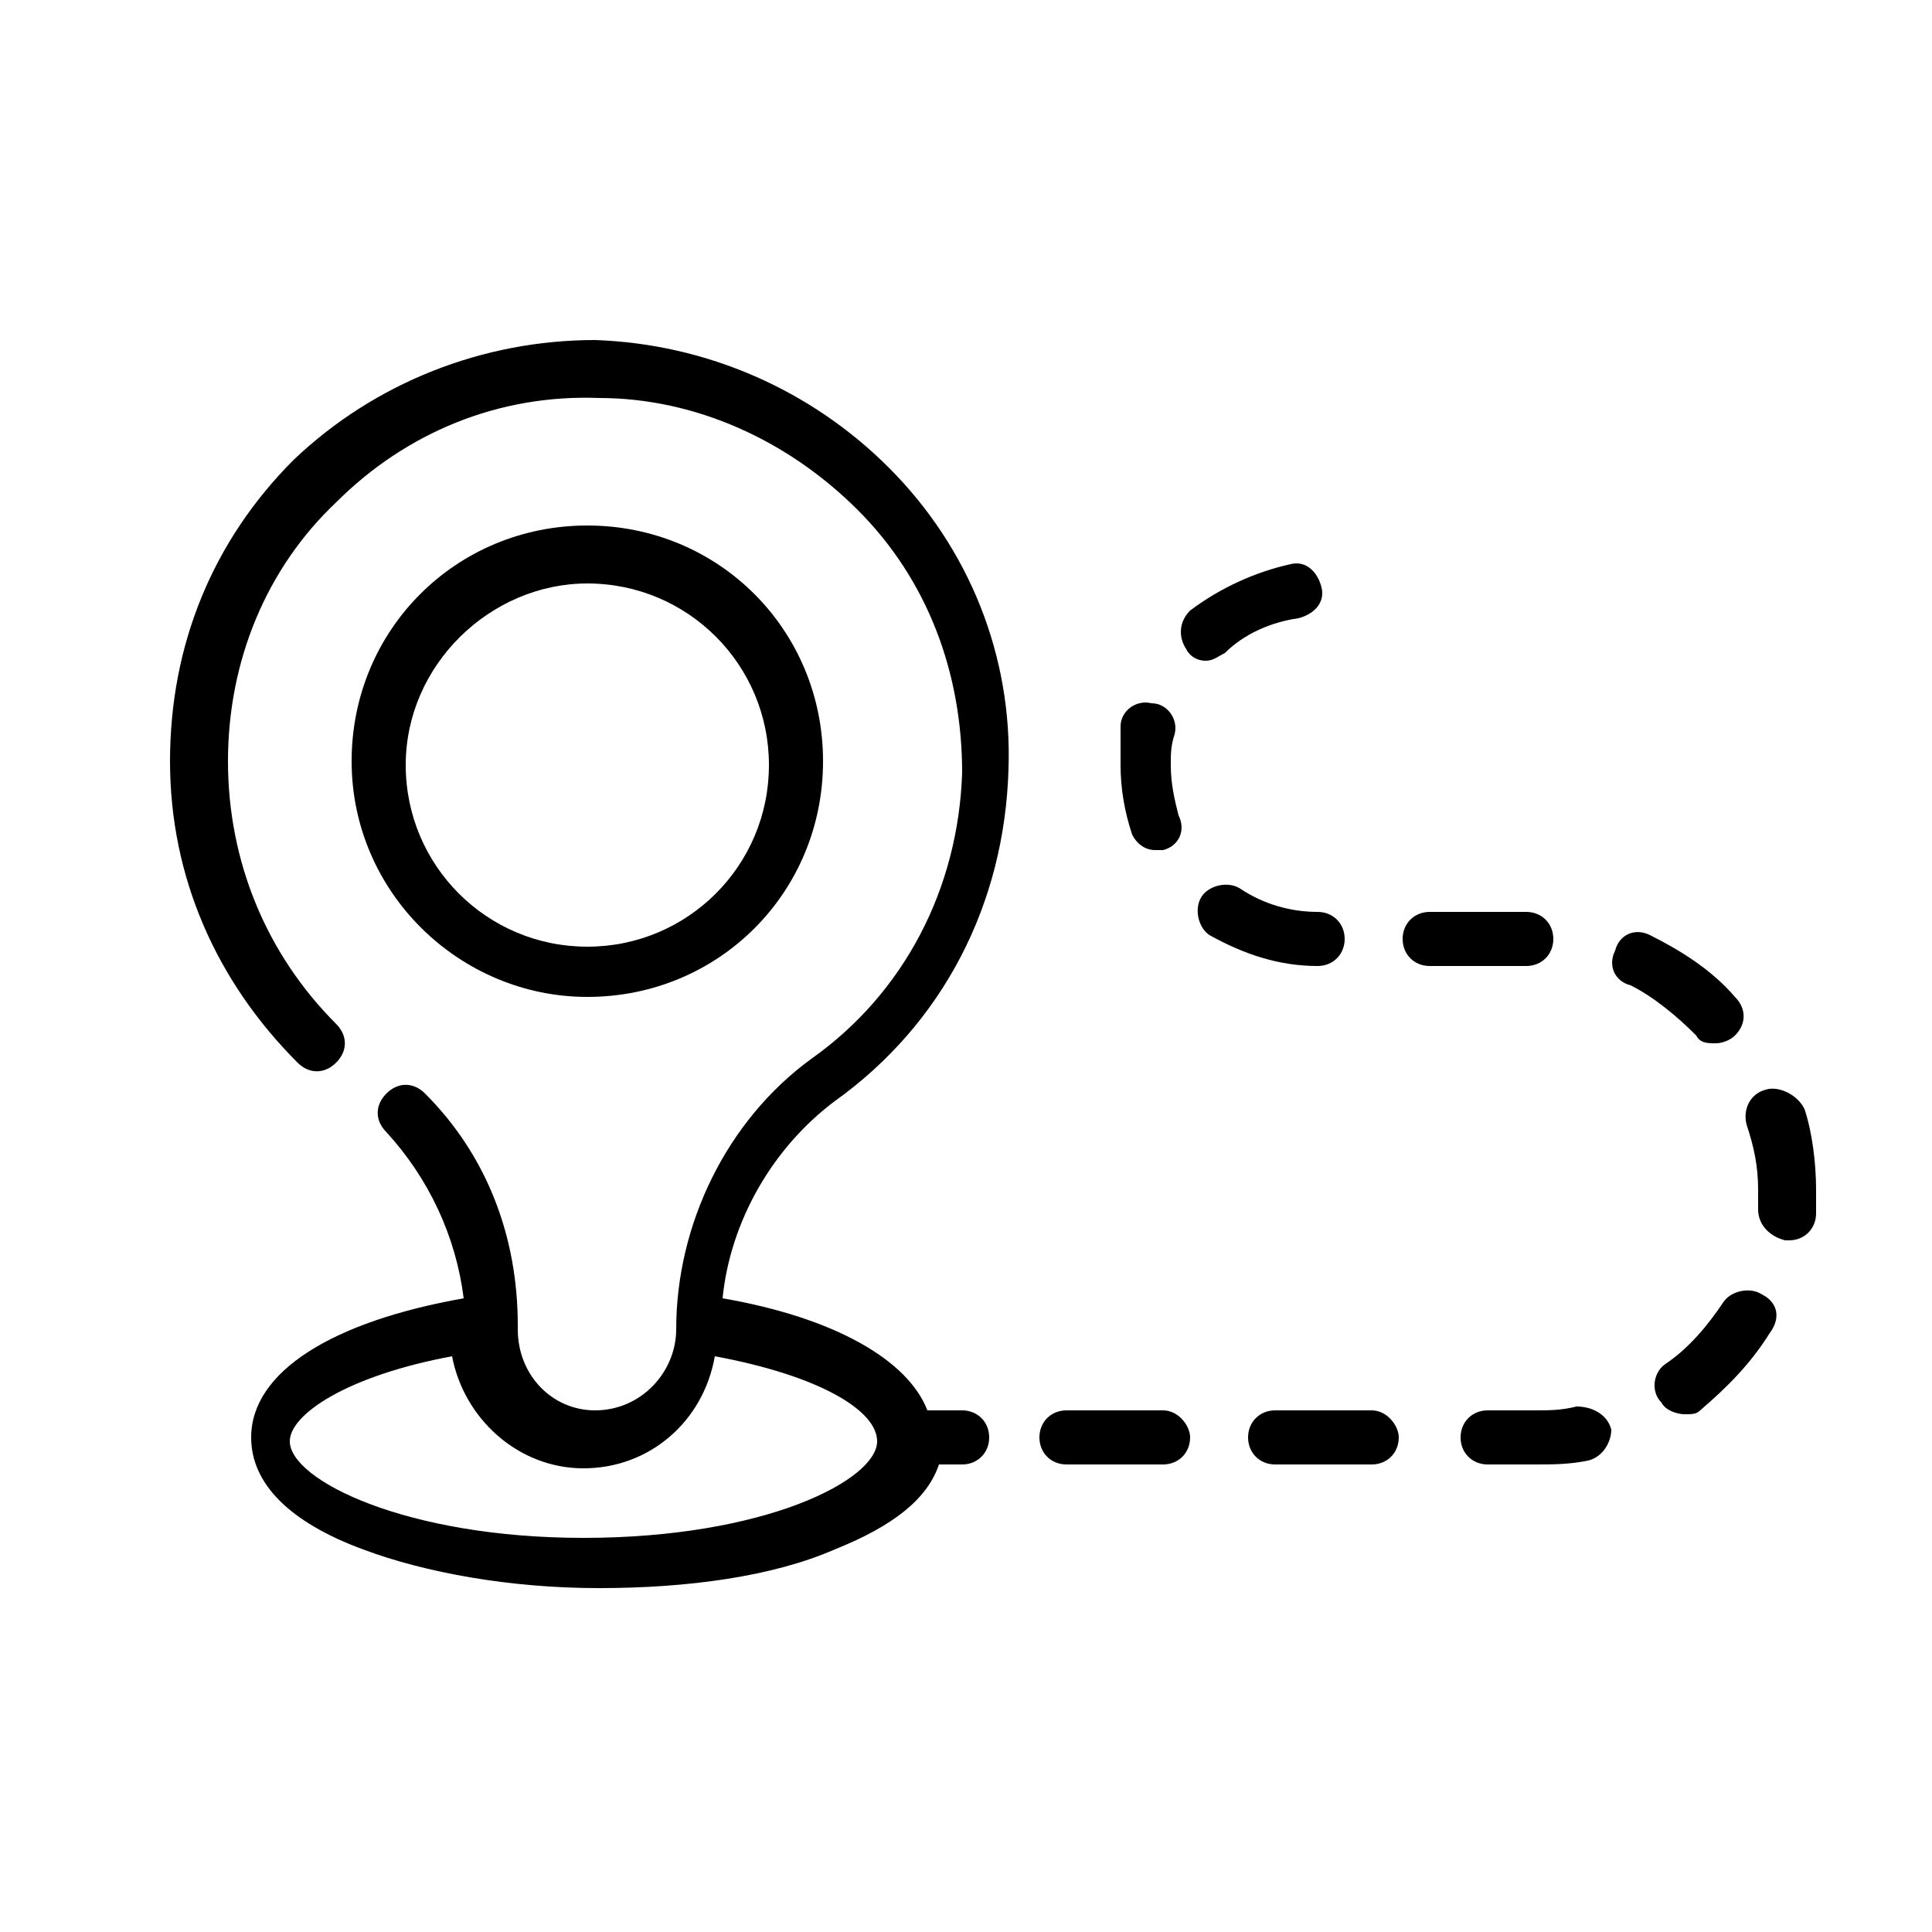
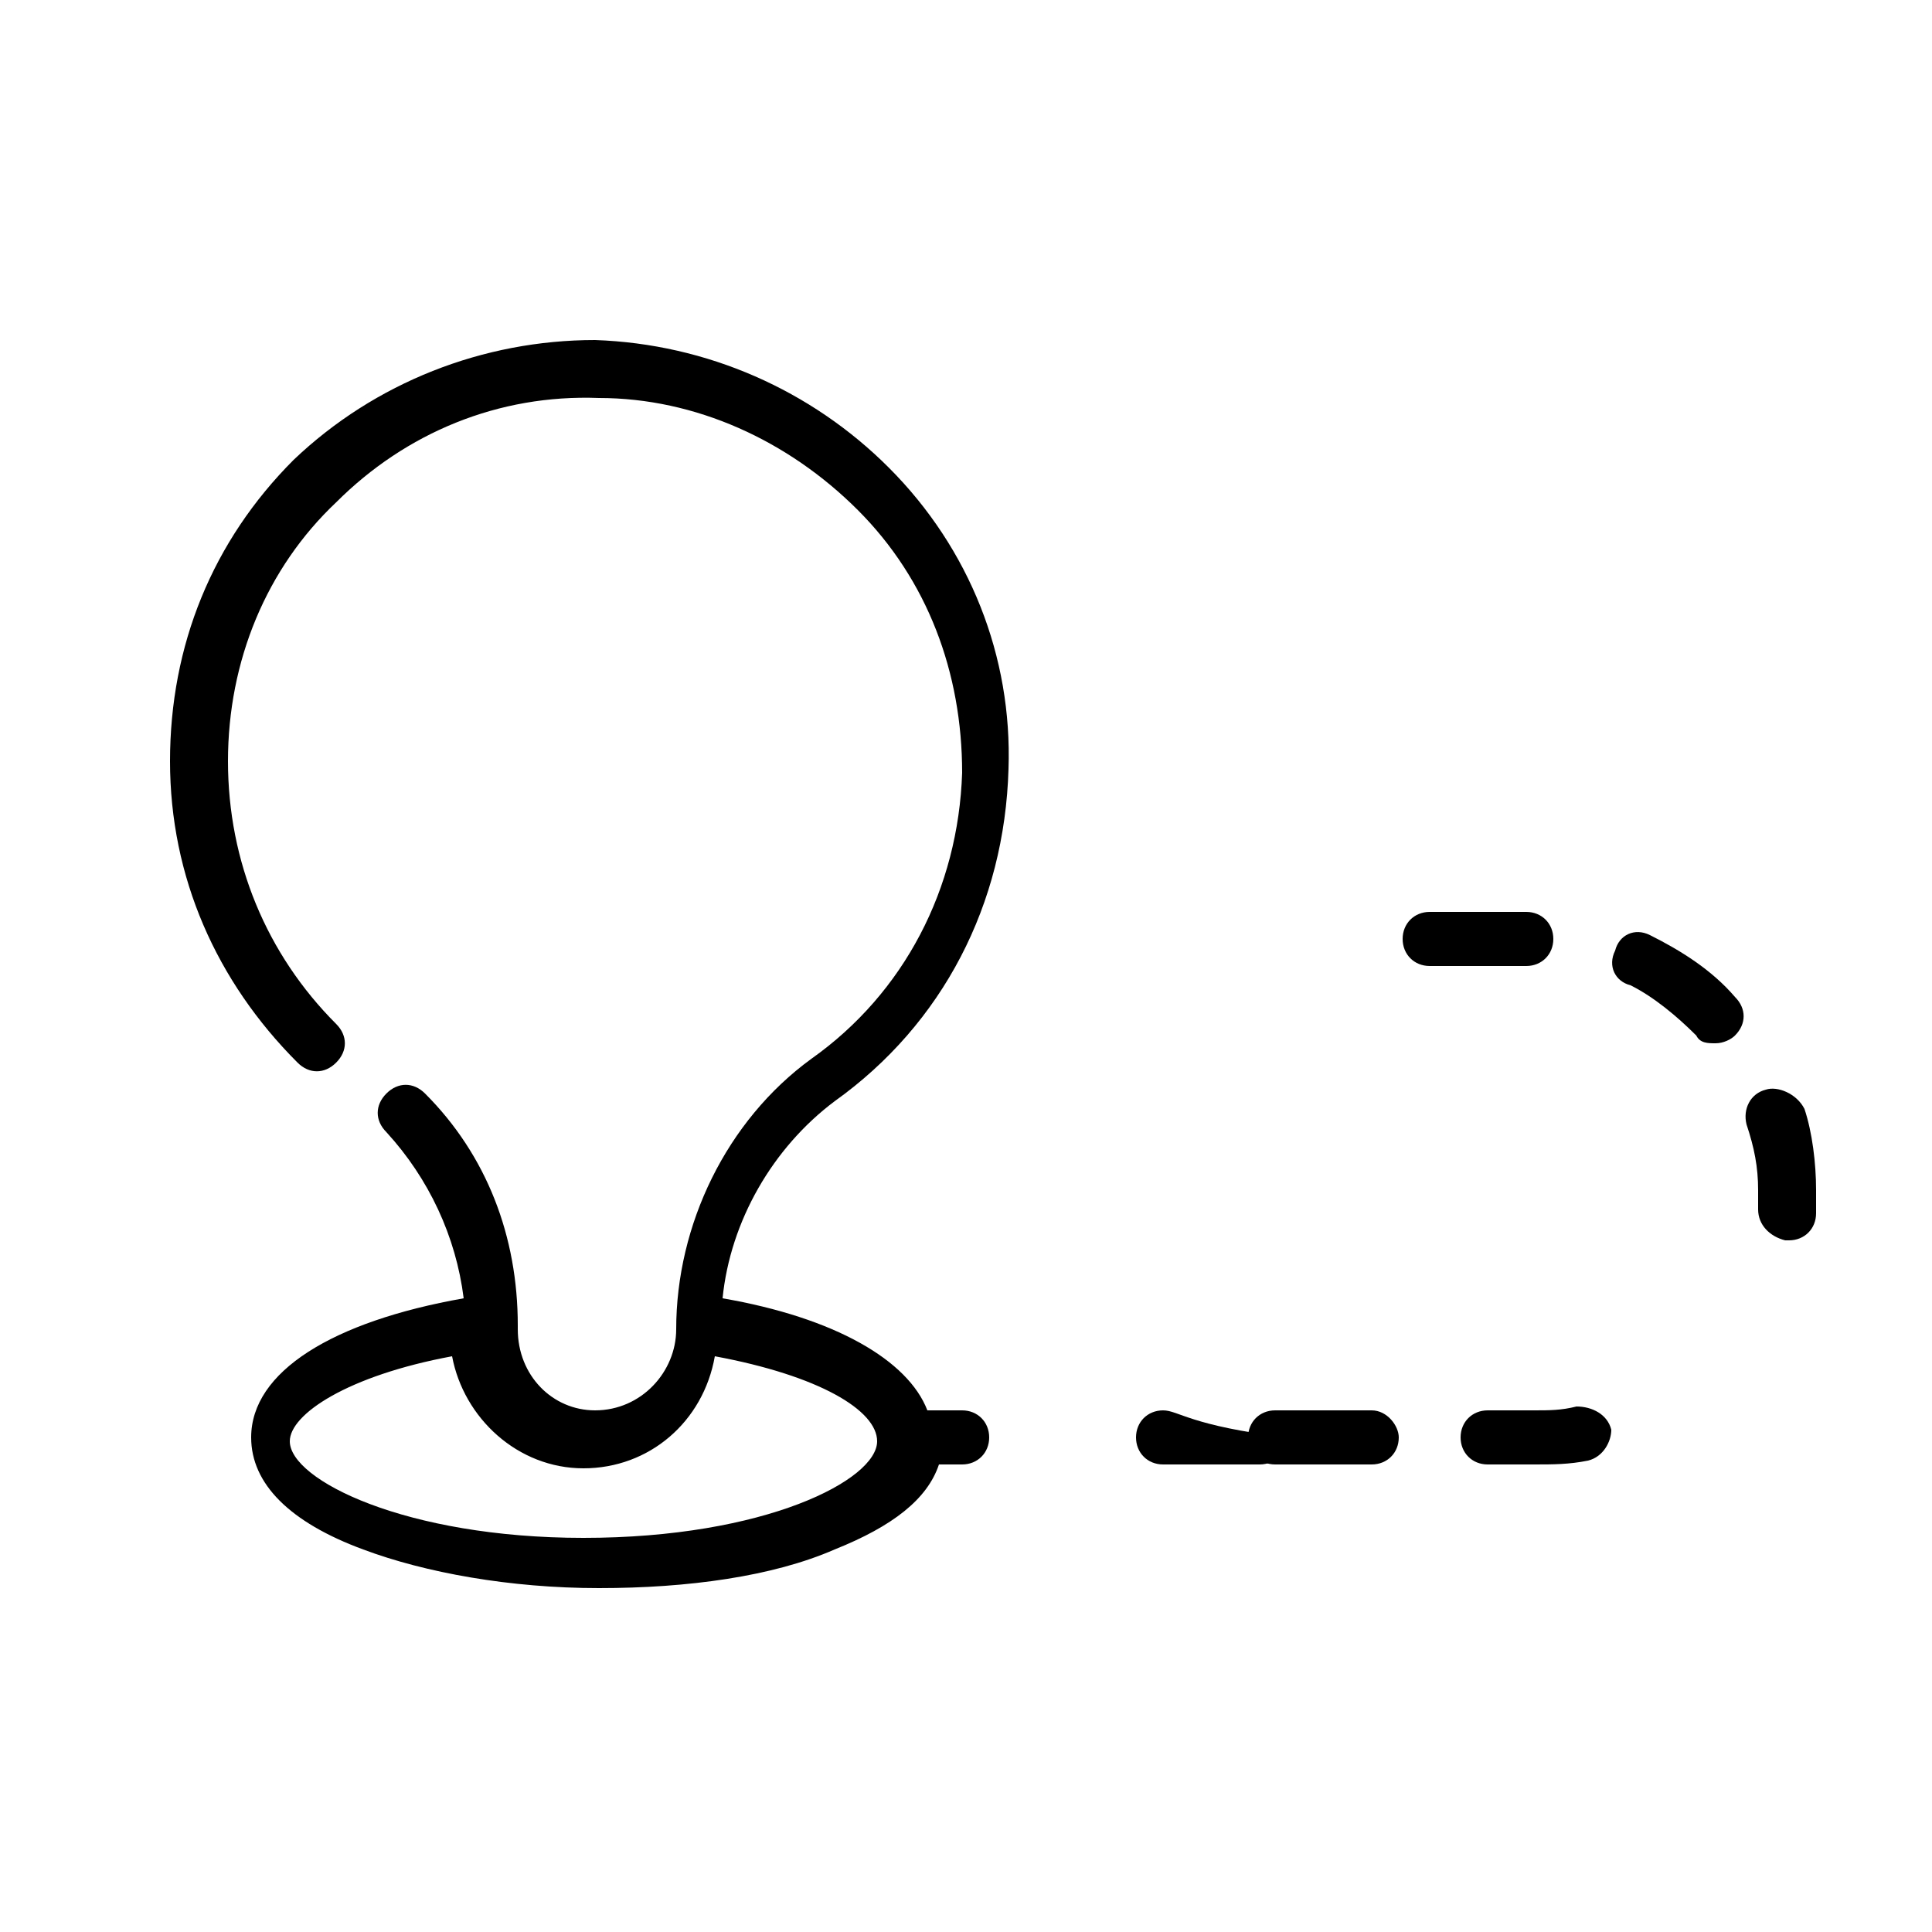
<svg xmlns="http://www.w3.org/2000/svg" version="1.1" id="Layer_1" x="0px" y="0px" viewBox="0 0 50 50" style="enable-background:new 0 0 50 50;" xml:space="preserve">
  <style type="text/css">
	.st0{fill-rule:evenodd;clip-rule:evenodd;}
</style>
  <g>
    <path d="M15.4,8.8c-2.9,0-5.7,1.1-7.8,3.1c-2.1,2.1-3.2,4.8-3.2,7.8c0,3,1.2,5.7,3.3,7.8c0.3,0.3,0.7,0.3,1,0c0.3-0.3,0.3-0.7,0-1   c-1.8-1.8-2.8-4.2-2.8-6.8c0-2.6,1-5,2.8-6.7c1.8-1.8,4.2-2.8,6.8-2.7c2.5,0,4.9,1.1,6.7,2.9c1.8,1.8,2.7,4.2,2.7,6.8   c-0.1,3-1.5,5.7-3.9,7.4c-2.2,1.6-3.5,4.3-3.5,7c0,1.1-0.9,2.1-2.1,2.1c0,0,0,0,0,0c0,0,0,0,0,0c-1.1,0-2-0.9-2-2.1v-0.1   c0-2.3-0.8-4.4-2.4-6c-0.3-0.3-0.7-0.3-1,0c-0.3,0.3-0.3,0.7,0,1c1.1,1.2,1.8,2.7,2,4.3c-3.4,0.6-5.5,1.9-5.5,3.6   c0,1.2,1,2.2,2.9,2.9c1.6,0.6,3.8,1,6.1,1s4.5-0.3,6.1-1c1.5-0.6,2.4-1.3,2.7-2.2h0.6c0.4,0,0.7-0.3,0.7-0.7c0-0.4-0.3-0.7-0.7-0.7   H24c-0.5-1.3-2.4-2.4-5.3-2.9c0.2-2,1.3-3.9,2.9-5.1c2.8-2,4.4-5.1,4.5-8.6c0.1-2.9-1-5.7-3.1-7.8C21,10.1,18.3,8.9,15.4,8.8   L15.4,8.8z M22.7,37.3c0,1-2.9,2.5-7.6,2.5c-4.6,0-7.6-1.5-7.6-2.5c0-0.7,1.5-1.7,4.2-2.2c0.3,1.6,1.7,2.9,3.4,2.9c0,0,0,0,0,0   c0,0,0,0,0,0c1.7,0,3.1-1.2,3.4-2.9C21.2,35.6,22.7,36.5,22.7,37.3z" />
-     <path d="M15.2,25.8c3.4,0,6.1-2.7,6.1-6.1s-2.7-6.1-6.1-6.1s-6.1,2.7-6.1,6.1C9.1,23.1,11.9,25.8,15.2,25.8z M15.2,15.1   c2.6,0,4.7,2.1,4.7,4.7s-2.1,4.7-4.7,4.7s-4.7-2.1-4.7-4.7S12.7,15.1,15.2,15.1L15.2,15.1z" />
    <path d="M45.7,28.2c-0.4,0.1-0.6,0.5-0.5,0.9c0.2,0.6,0.3,1.1,0.3,1.7c0,0.2,0,0.3,0,0.5c0,0.4,0.3,0.7,0.7,0.8c0,0,0,0,0.1,0   c0.4,0,0.7-0.3,0.7-0.7c0-0.2,0-0.4,0-0.6c0-0.7-0.1-1.5-0.3-2.1C46.5,28.3,46,28.1,45.7,28.2L45.7,28.2z" />
    <path d="M43.9,26.8C44,27,44.2,27,44.4,27c0.2,0,0.4-0.1,0.5-0.2c0.3-0.3,0.3-0.7,0-1c-0.6-0.7-1.4-1.2-2.2-1.6   c-0.4-0.2-0.8,0-0.9,0.4c-0.2,0.4,0,0.8,0.4,0.9C42.8,25.8,43.4,26.3,43.9,26.8z" />
    <path d="M40.8,36.4c-0.4,0.1-0.7,0.1-1.1,0.1h-1.2c-0.4,0-0.7,0.3-0.7,0.7c0,0.4,0.3,0.7,0.7,0.7h1.2c0.5,0,0.9,0,1.4-0.1   c0.4-0.1,0.6-0.5,0.6-0.8C41.6,36.6,41.2,36.4,40.8,36.4L40.8,36.4z" />
-     <path d="M31.2,17.1c0.2,0,0.3-0.1,0.5-0.2c0.5-0.5,1.2-0.8,1.9-0.9c0.4-0.1,0.7-0.4,0.6-0.8c-0.1-0.4-0.4-0.7-0.8-0.6   c-0.9,0.2-1.8,0.6-2.6,1.2c-0.3,0.3-0.3,0.7-0.1,1C30.8,17,31,17.1,31.2,17.1L31.2,17.1z" />
-     <path d="M29.9,22c0.1,0,0.2,0,0.2,0c0.4-0.1,0.6-0.5,0.4-0.9c-0.1-0.4-0.2-0.8-0.2-1.3c0-0.3,0-0.5,0.1-0.8   c0.1-0.4-0.2-0.8-0.6-0.8c-0.4-0.1-0.8,0.2-0.8,0.6C29,19.1,29,19.4,29,19.8c0,0.6,0.1,1.2,0.3,1.8C29.4,21.8,29.6,22,29.9,22   L29.9,22z" />
    <path d="M40.2,24.3c0-0.4-0.3-0.7-0.7-0.7H37c-0.4,0-0.7,0.3-0.7,0.7c0,0.4,0.3,0.7,0.7,0.7h2.5C39.9,25,40.2,24.7,40.2,24.3z" />
-     <path d="M45.6,33.5c-0.3-0.2-0.8-0.1-1,0.2c-0.4,0.6-0.9,1.2-1.5,1.6c-0.3,0.2-0.4,0.7-0.1,1c0.1,0.2,0.4,0.3,0.6,0.3   c0.2,0,0.3,0,0.4-0.1c0.7-0.6,1.3-1.2,1.8-2C46.1,34.1,46,33.7,45.6,33.5L45.6,33.5z" />
    <path d="M35.5,36.5h-2.5c-0.4,0-0.7,0.3-0.7,0.7c0,0.4,0.3,0.7,0.7,0.7h2.5c0.4,0,0.7-0.3,0.7-0.7C36.2,36.9,35.9,36.5,35.5,36.5z" />
-     <path d="M30.1,36.5h-2.5c-0.4,0-0.7,0.3-0.7,0.7c0,0.4,0.3,0.7,0.7,0.7h2.5c0.4,0,0.7-0.3,0.7-0.7C30.8,36.9,30.5,36.5,30.1,36.5z" />
-     <path d="M34.1,25c0.4,0,0.7-0.3,0.7-0.7c0-0.4-0.3-0.7-0.7-0.7c-0.7,0-1.4-0.2-2-0.6c-0.3-0.2-0.8-0.1-1,0.2   c-0.2,0.3-0.1,0.8,0.2,1C32.2,24.7,33.1,25,34.1,25C34.1,25,34.1,25,34.1,25L34.1,25z" />
+     <path d="M30.1,36.5c-0.4,0-0.7,0.3-0.7,0.7c0,0.4,0.3,0.7,0.7,0.7h2.5c0.4,0,0.7-0.3,0.7-0.7C30.8,36.9,30.5,36.5,30.1,36.5z" />
  </g>
</svg>